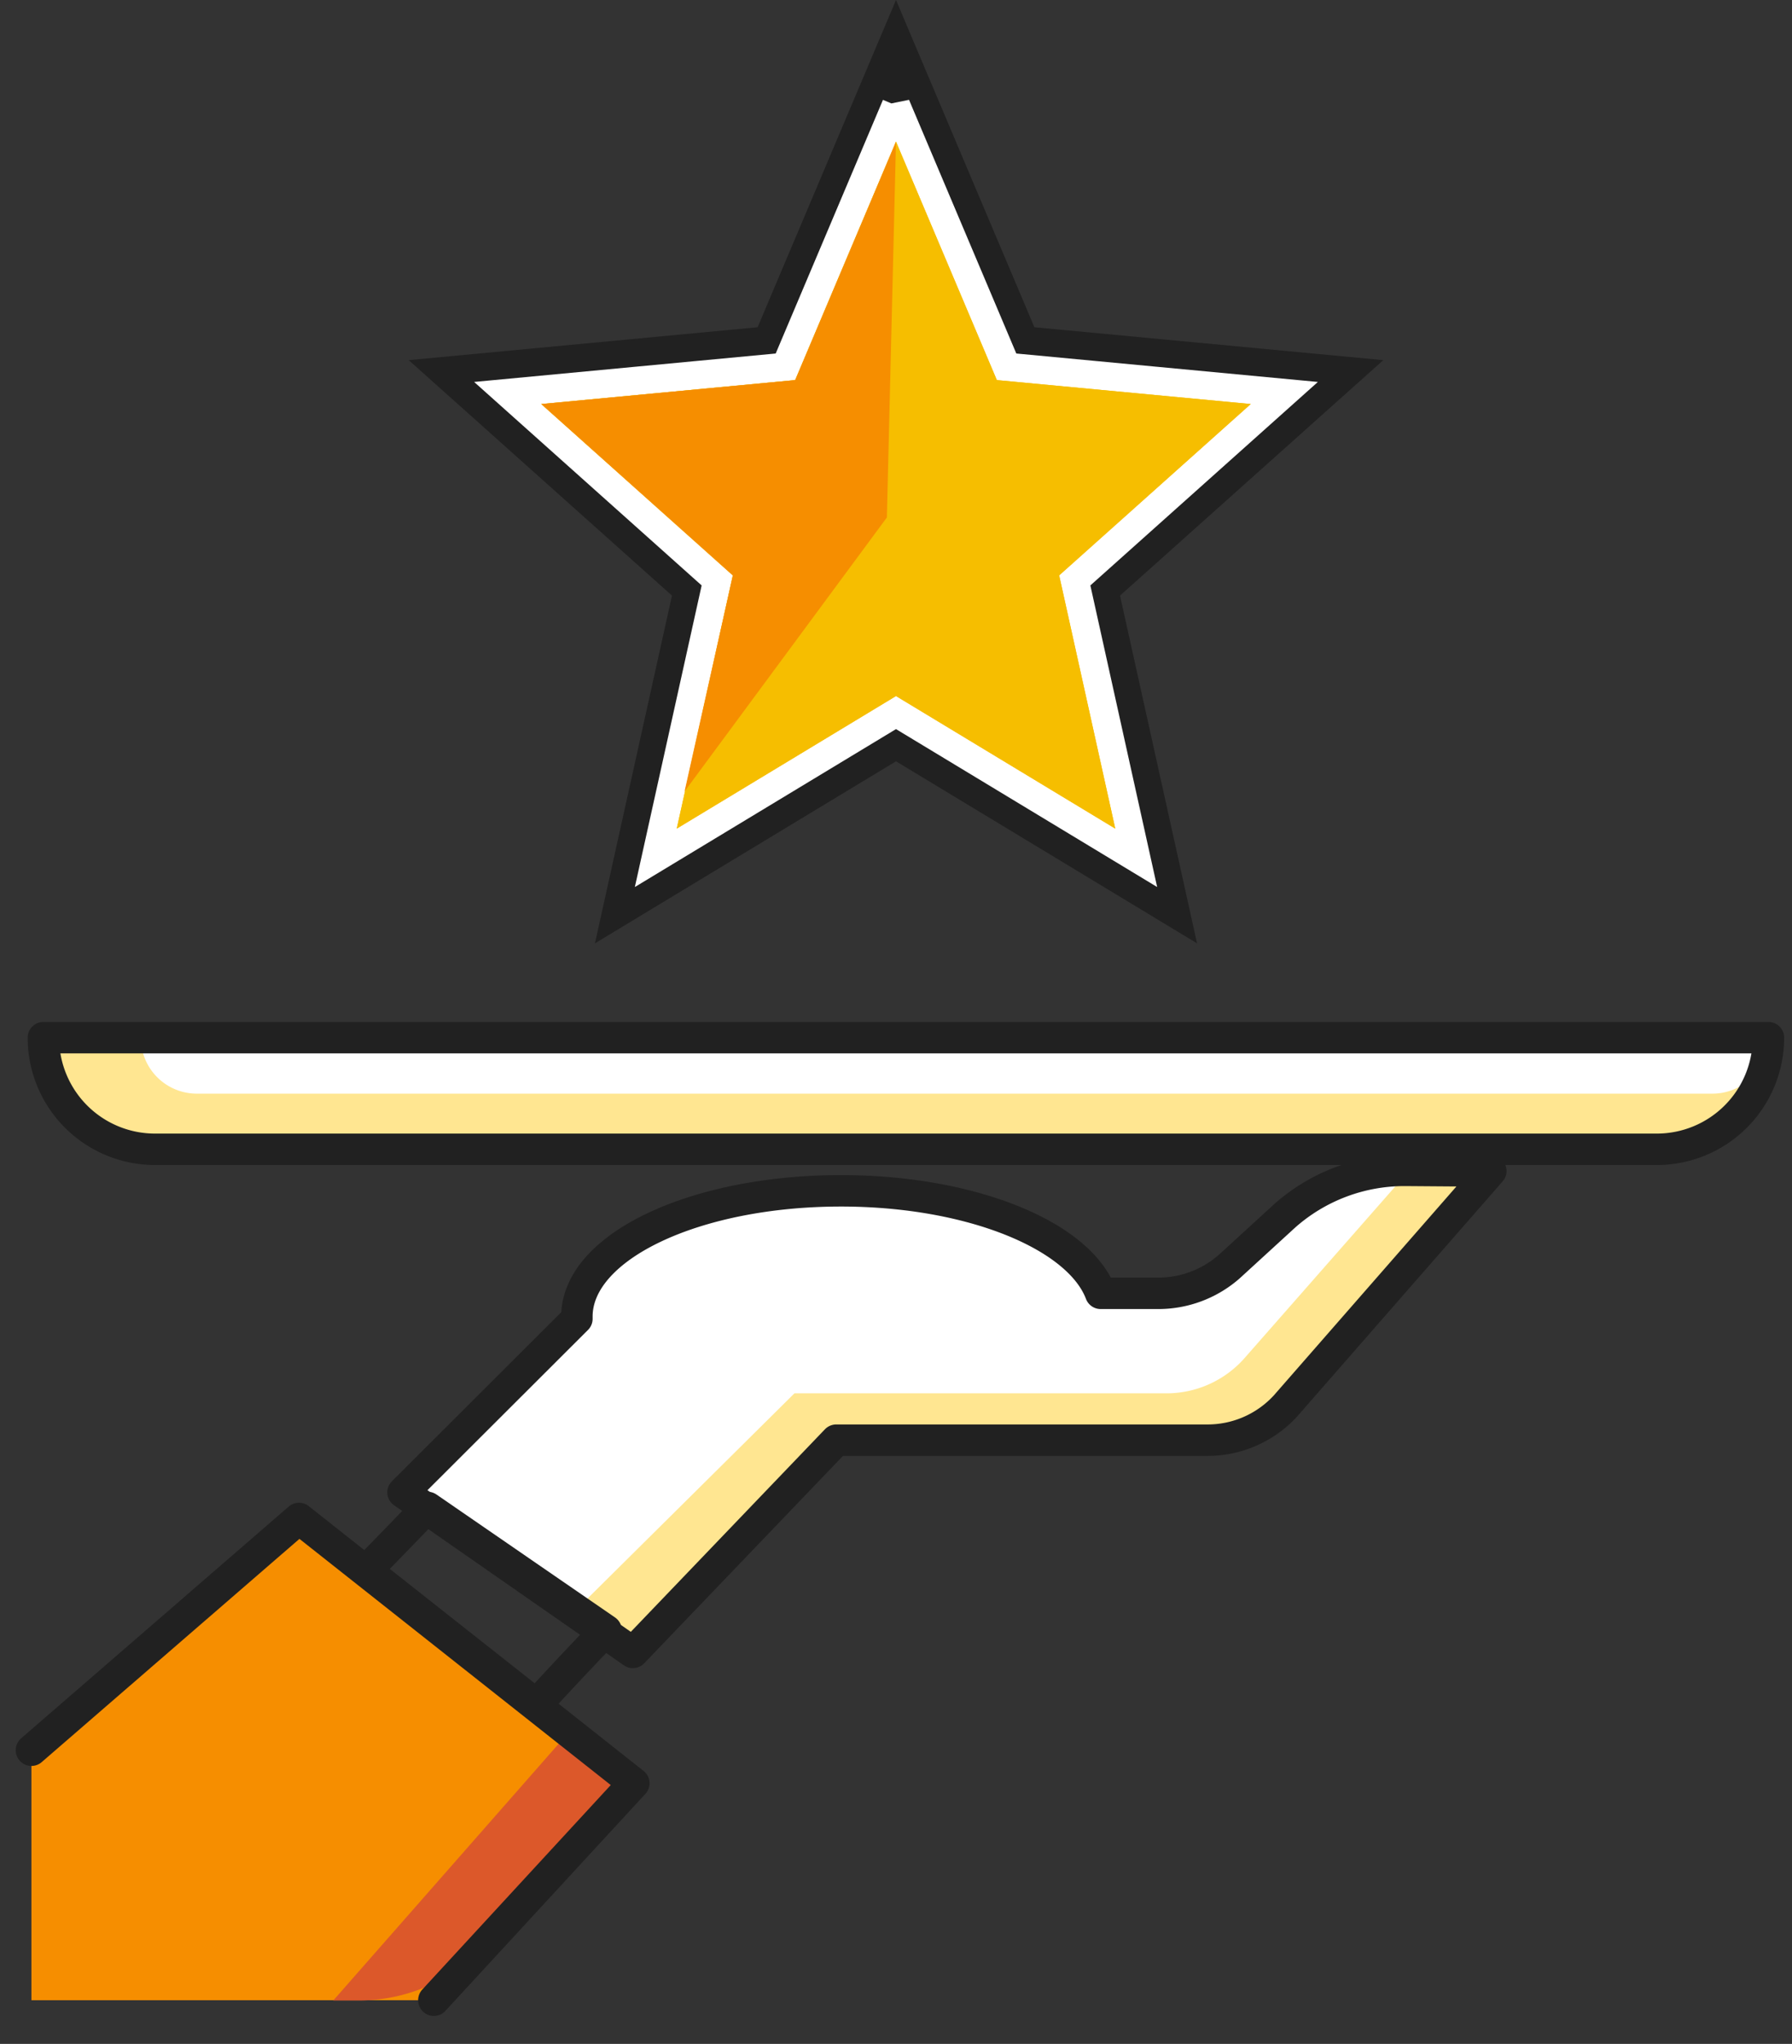
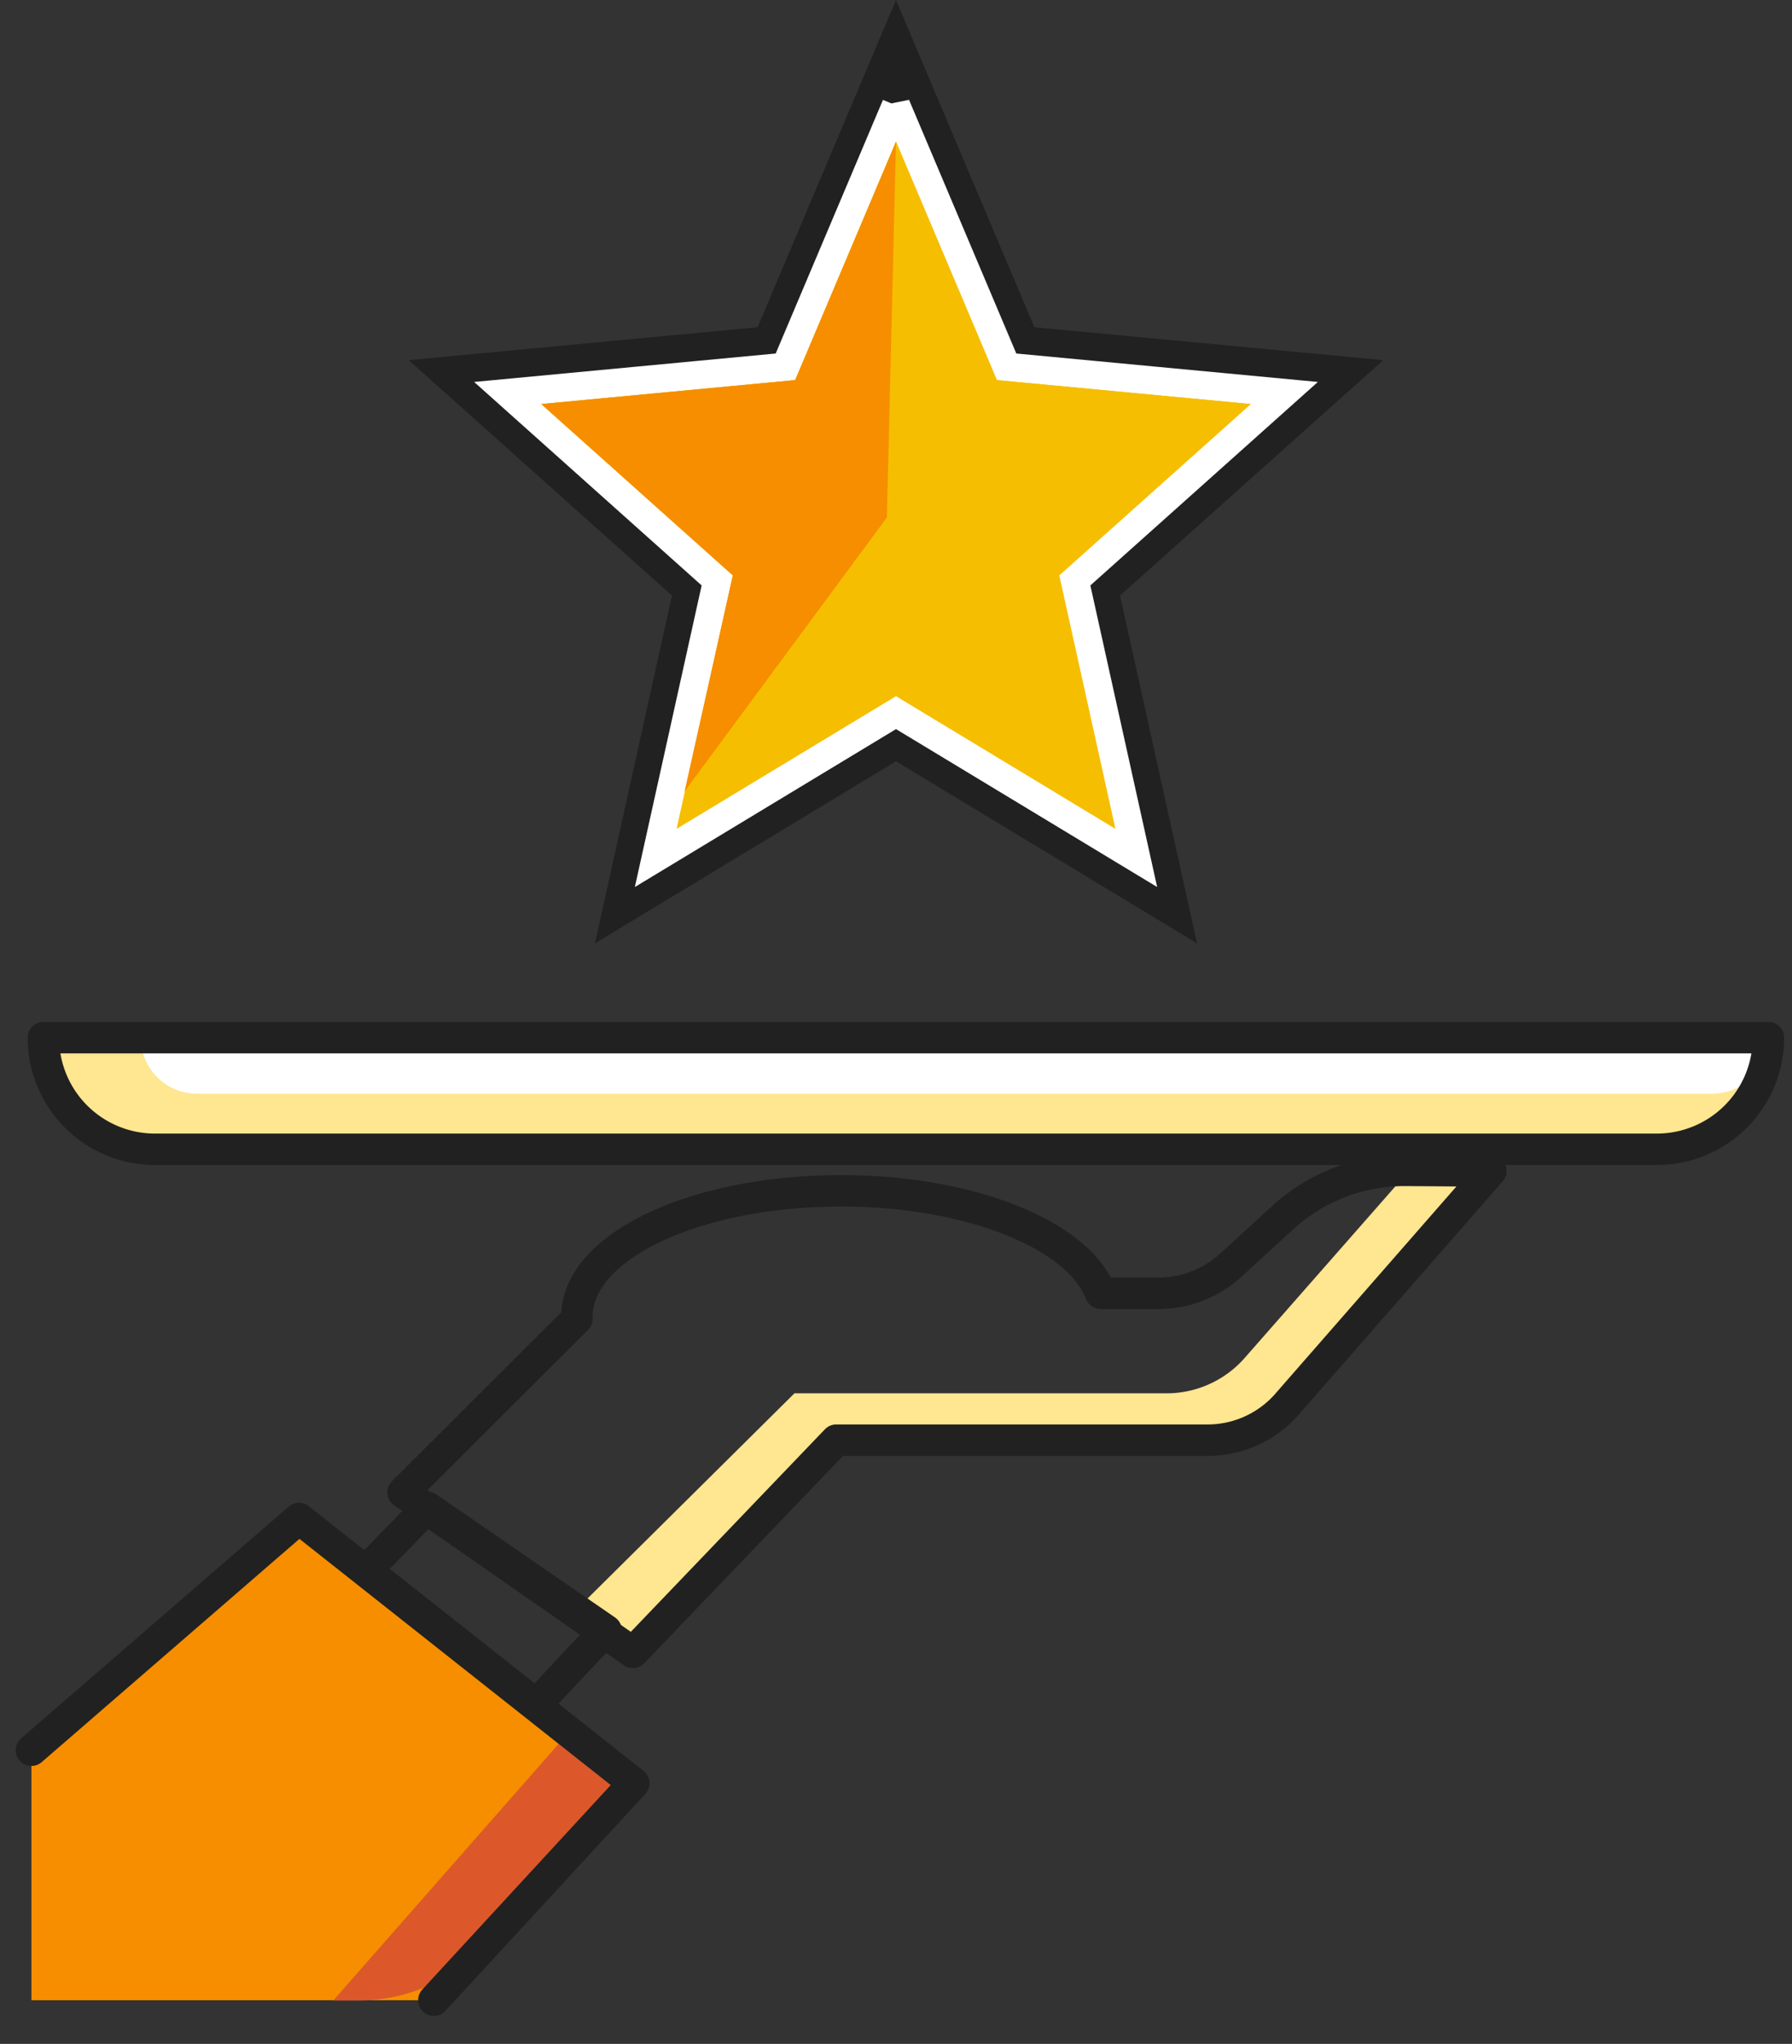
<svg xmlns="http://www.w3.org/2000/svg" width="57" height="65" viewBox="0 0 57 65">
  <rect x="0" y="0" width="57" height="65" fill="#333333" stroke="none" />
  <g fill="none" fill-rule="evenodd">
    <path d="M1.38 33h54.87a3.55 3.55 0 0 1-3.55 3.55H4.93A3.55 3.55 0 0 1 1.38 33z" fill="#FFE691" fill-rule="nonzero" />
-     <path d="M44.73 37.22a5.74 5.74 0 0 0-3.86 1.44l-1.77 1.62a3.42 3.42 0 0 1-2.28.85h-1.81c-.7-1.85-4.13-3.26-8.26-3.26-4.64 0-8.4 1.77-8.4 4v.07l-5.53 5.52 7.31 5.09 6.47-6.75h11.78a3.36 3.36 0 0 0 2.51-1.09l6.53-7.47-2.69-.02z" fill="#FFF" fill-rule="nonzero" />
    <path fill="#F68E00" fill-rule="nonzero" d="m13.8 63.61 6.36-6.9-10.65-8.42L1 55.66v7.95z" />
    <path d="M4.49 33h51.76a1.78 1.78 0 0 1-1.78 1.78H6.26A1.78 1.78 0 0 1 4.48 33h.01z" fill="#FFF" fill-rule="nonzero" />
    <path d="M1.38 33h54.87a3.55 3.55 0 0 1-3.55 3.55H4.93A3.55 3.55 0 0 1 1.38 33h0z" stroke="#212121" stroke-linecap="round" stroke-linejoin="round" />
    <path d="m33.79 39.68-.13-.1a.31.31 0 0 0 0 .1h.13z" fill="#FFF" fill-rule="nonzero" />
    <path d="m44.83 37.22-5.27 6a3.31 3.31 0 0 1-2.5 1.09H25.27l-6.94 6.88 1.81 1.26 6.46-6.65h11.78a3.36 3.36 0 0 0 2.51-1.09l6.53-7.47-2.59-.02z" fill="#FFE691" fill-rule="nonzero" />
    <path d="m18.1 55.08-7.5 8.54h.85a5.51 5.51 0 0 0 4-1.77l4.73-5.15-2.08-1.62z" fill="#DC582A" fill-rule="nonzero" />
    <path d="M44.73 37.22a5.74 5.74 0 0 0-3.86 1.44l-1.77 1.62a3.42 3.42 0 0 1-2.28.85h-1.81c-.7-1.85-4.13-3.26-8.26-3.26-4.64 0-8.4 1.77-8.4 4v.07l-5.53 5.52 7.31 5.09 6.47-6.75h11.78a3.36 3.36 0 0 0 2.51-1.09l6.53-7.47-2.69-.02zM1 55.66l8.51-7.37 10.65 8.42-6.36 6.9" stroke="#212121" stroke-linecap="round" stroke-linejoin="round" />
    <path d="M13.6 47.94c-.59.6-1.29 1.34-1.95 2l5.41 4.27c.67-.73 1.5-1.62 2.22-2.36l-5.68-3.91z" stroke="#212121" stroke-linecap="round" stroke-linejoin="round" />
    <g>
      <path fill="#212121" d="m28.5 0 4.402 10.407L44 11.453l-8.374 7.488L38.076 30 28.5 24.211 18.924 30l2.45-11.059L13 11.453l11.098-1.046z" />
      <path d="m28.5 3.35 3.517 8.315 8.834.833-6.665 5.96 1.954 8.822-7.64-4.619-7.64 4.619 1.954-8.822-6.665-5.96 8.834-.833L28.5 3.351z" stroke="#FFF" stroke-width=".9" fill="#F6BE00" />
      <path fill="#F6BE00" d="m25.293 12.088-8.076.761 6.093 5.45-1.784 8.052 6.974-4.216 6.974 4.216-1.784-8.053 6.093-5.449-8.076-.761L28.5 4.506z" />
      <g fill="#F68E00">
        <path d="m28.5 4.506-.29 11.95-6.436 8.714 1.536-6.872-6.093-5.449 8.076-.761z" />
      </g>
    </g>
  </g>
</svg>